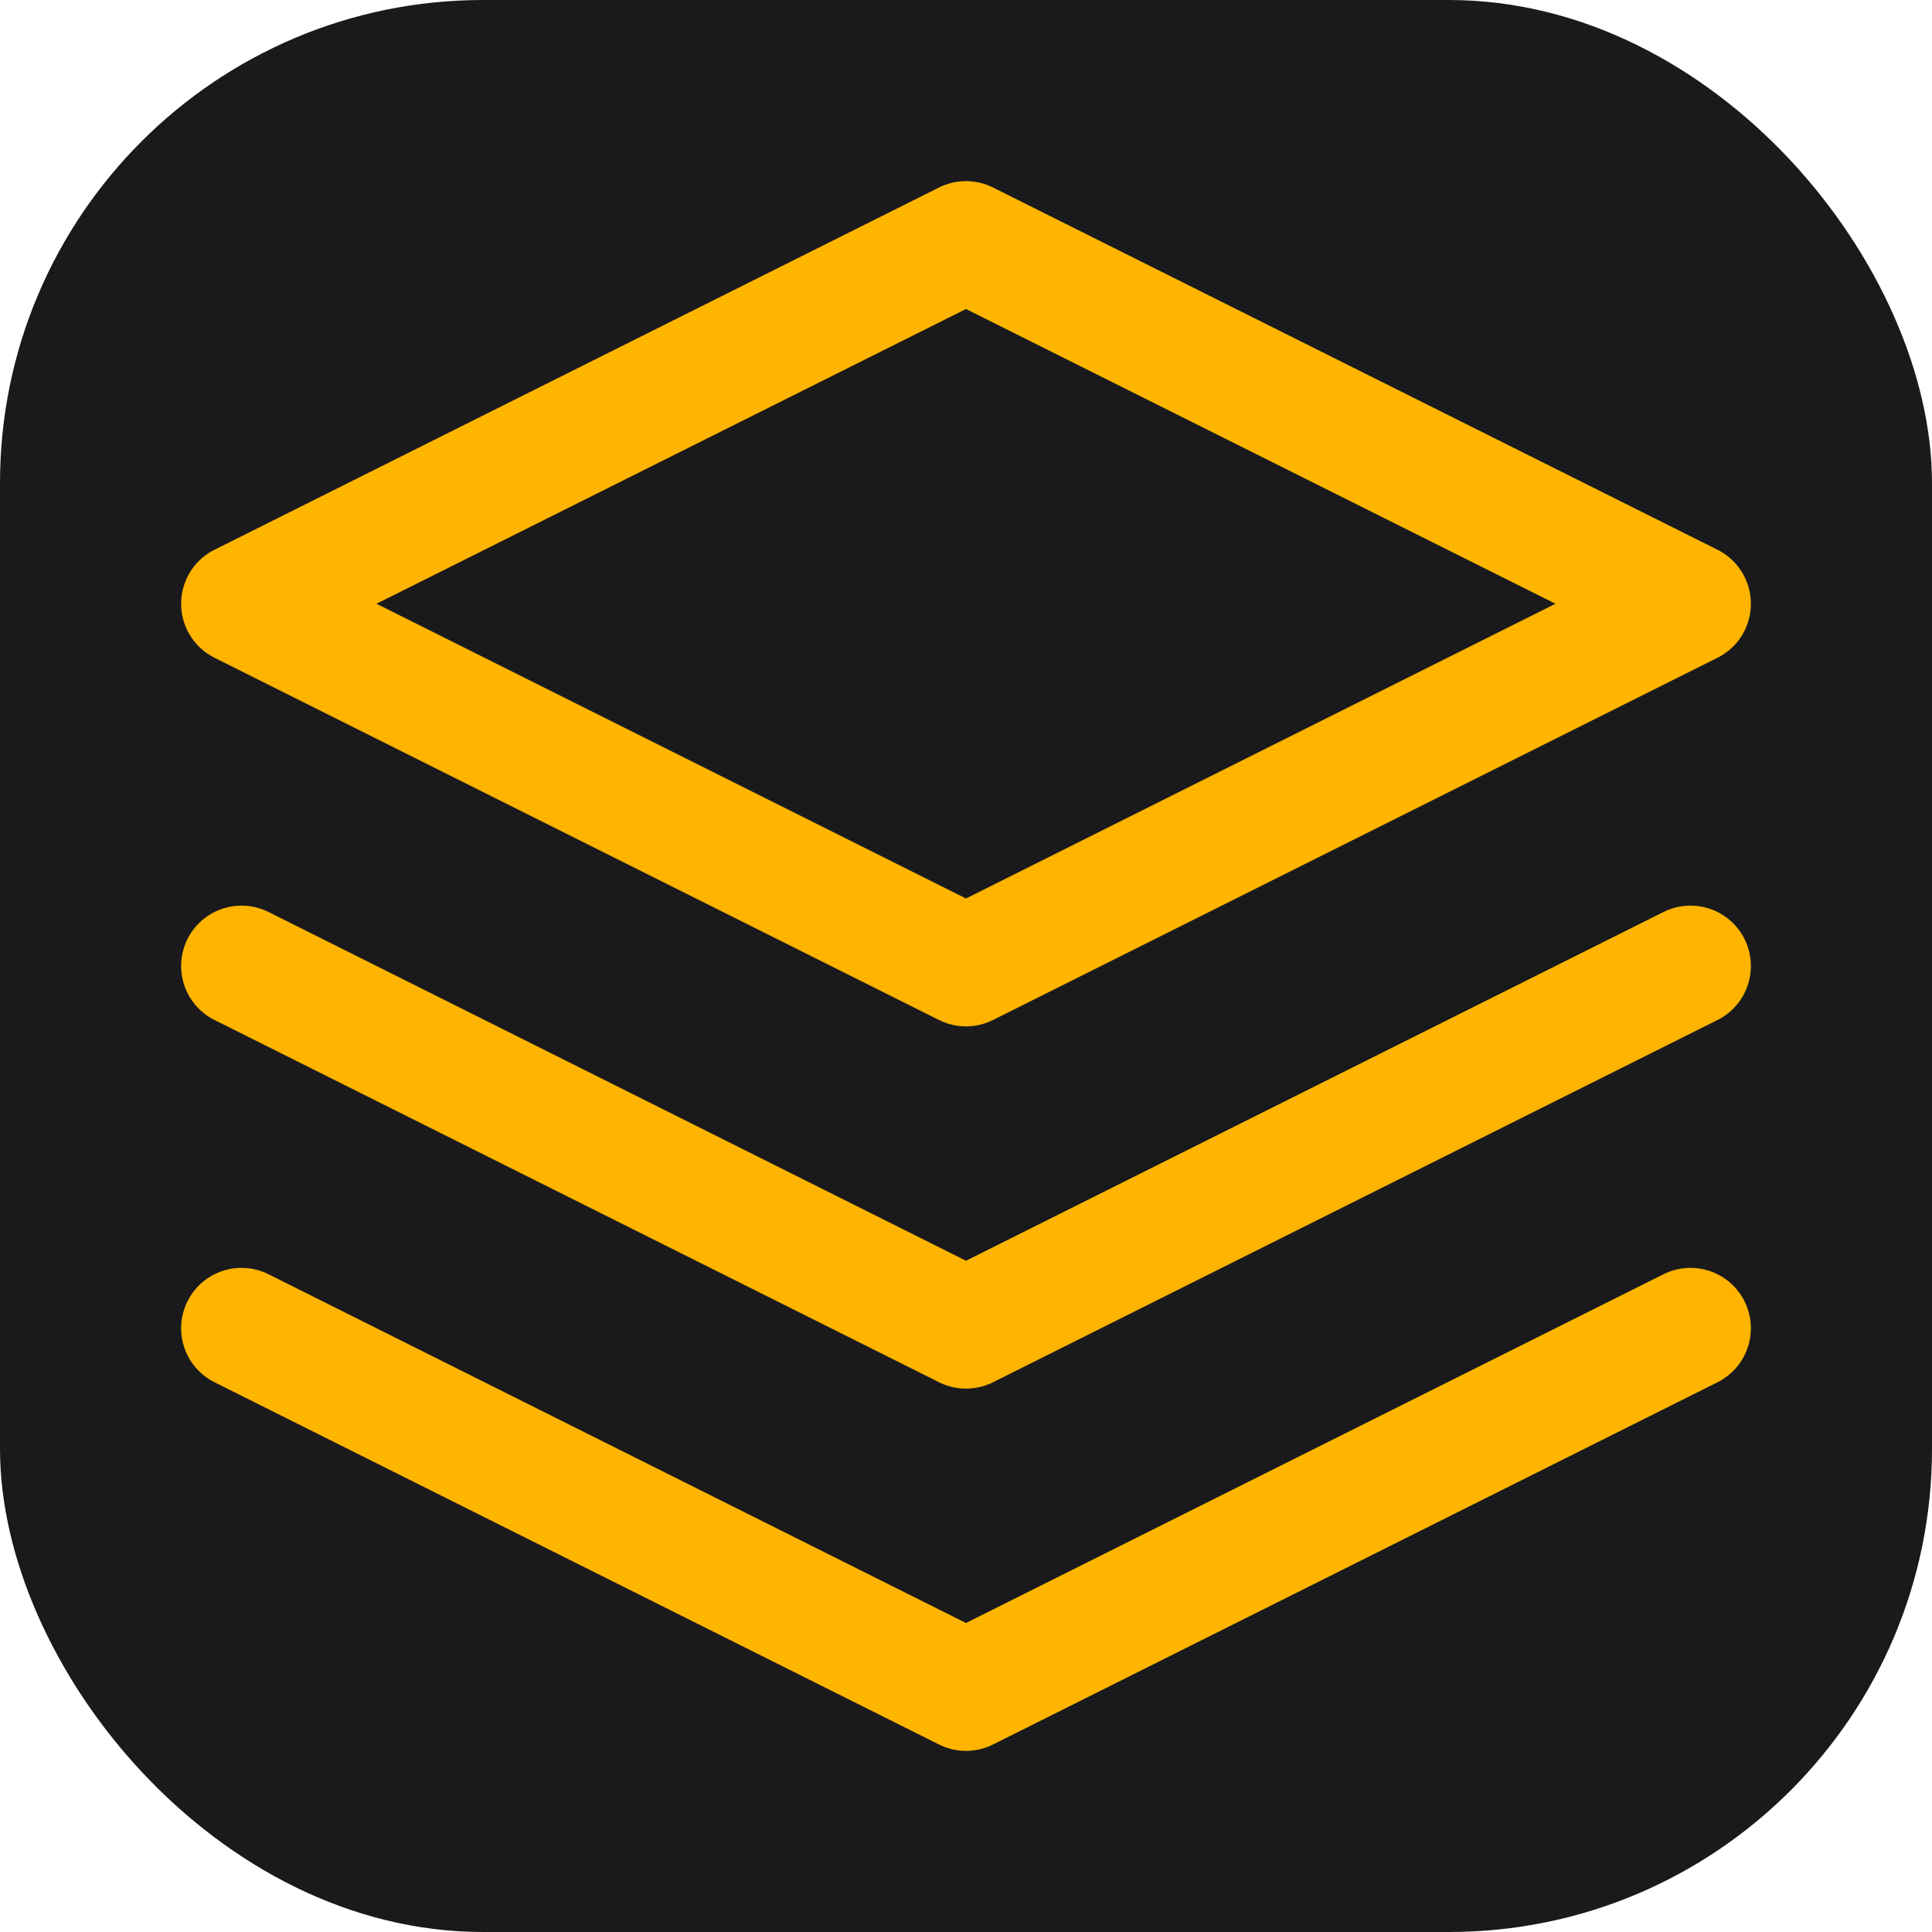
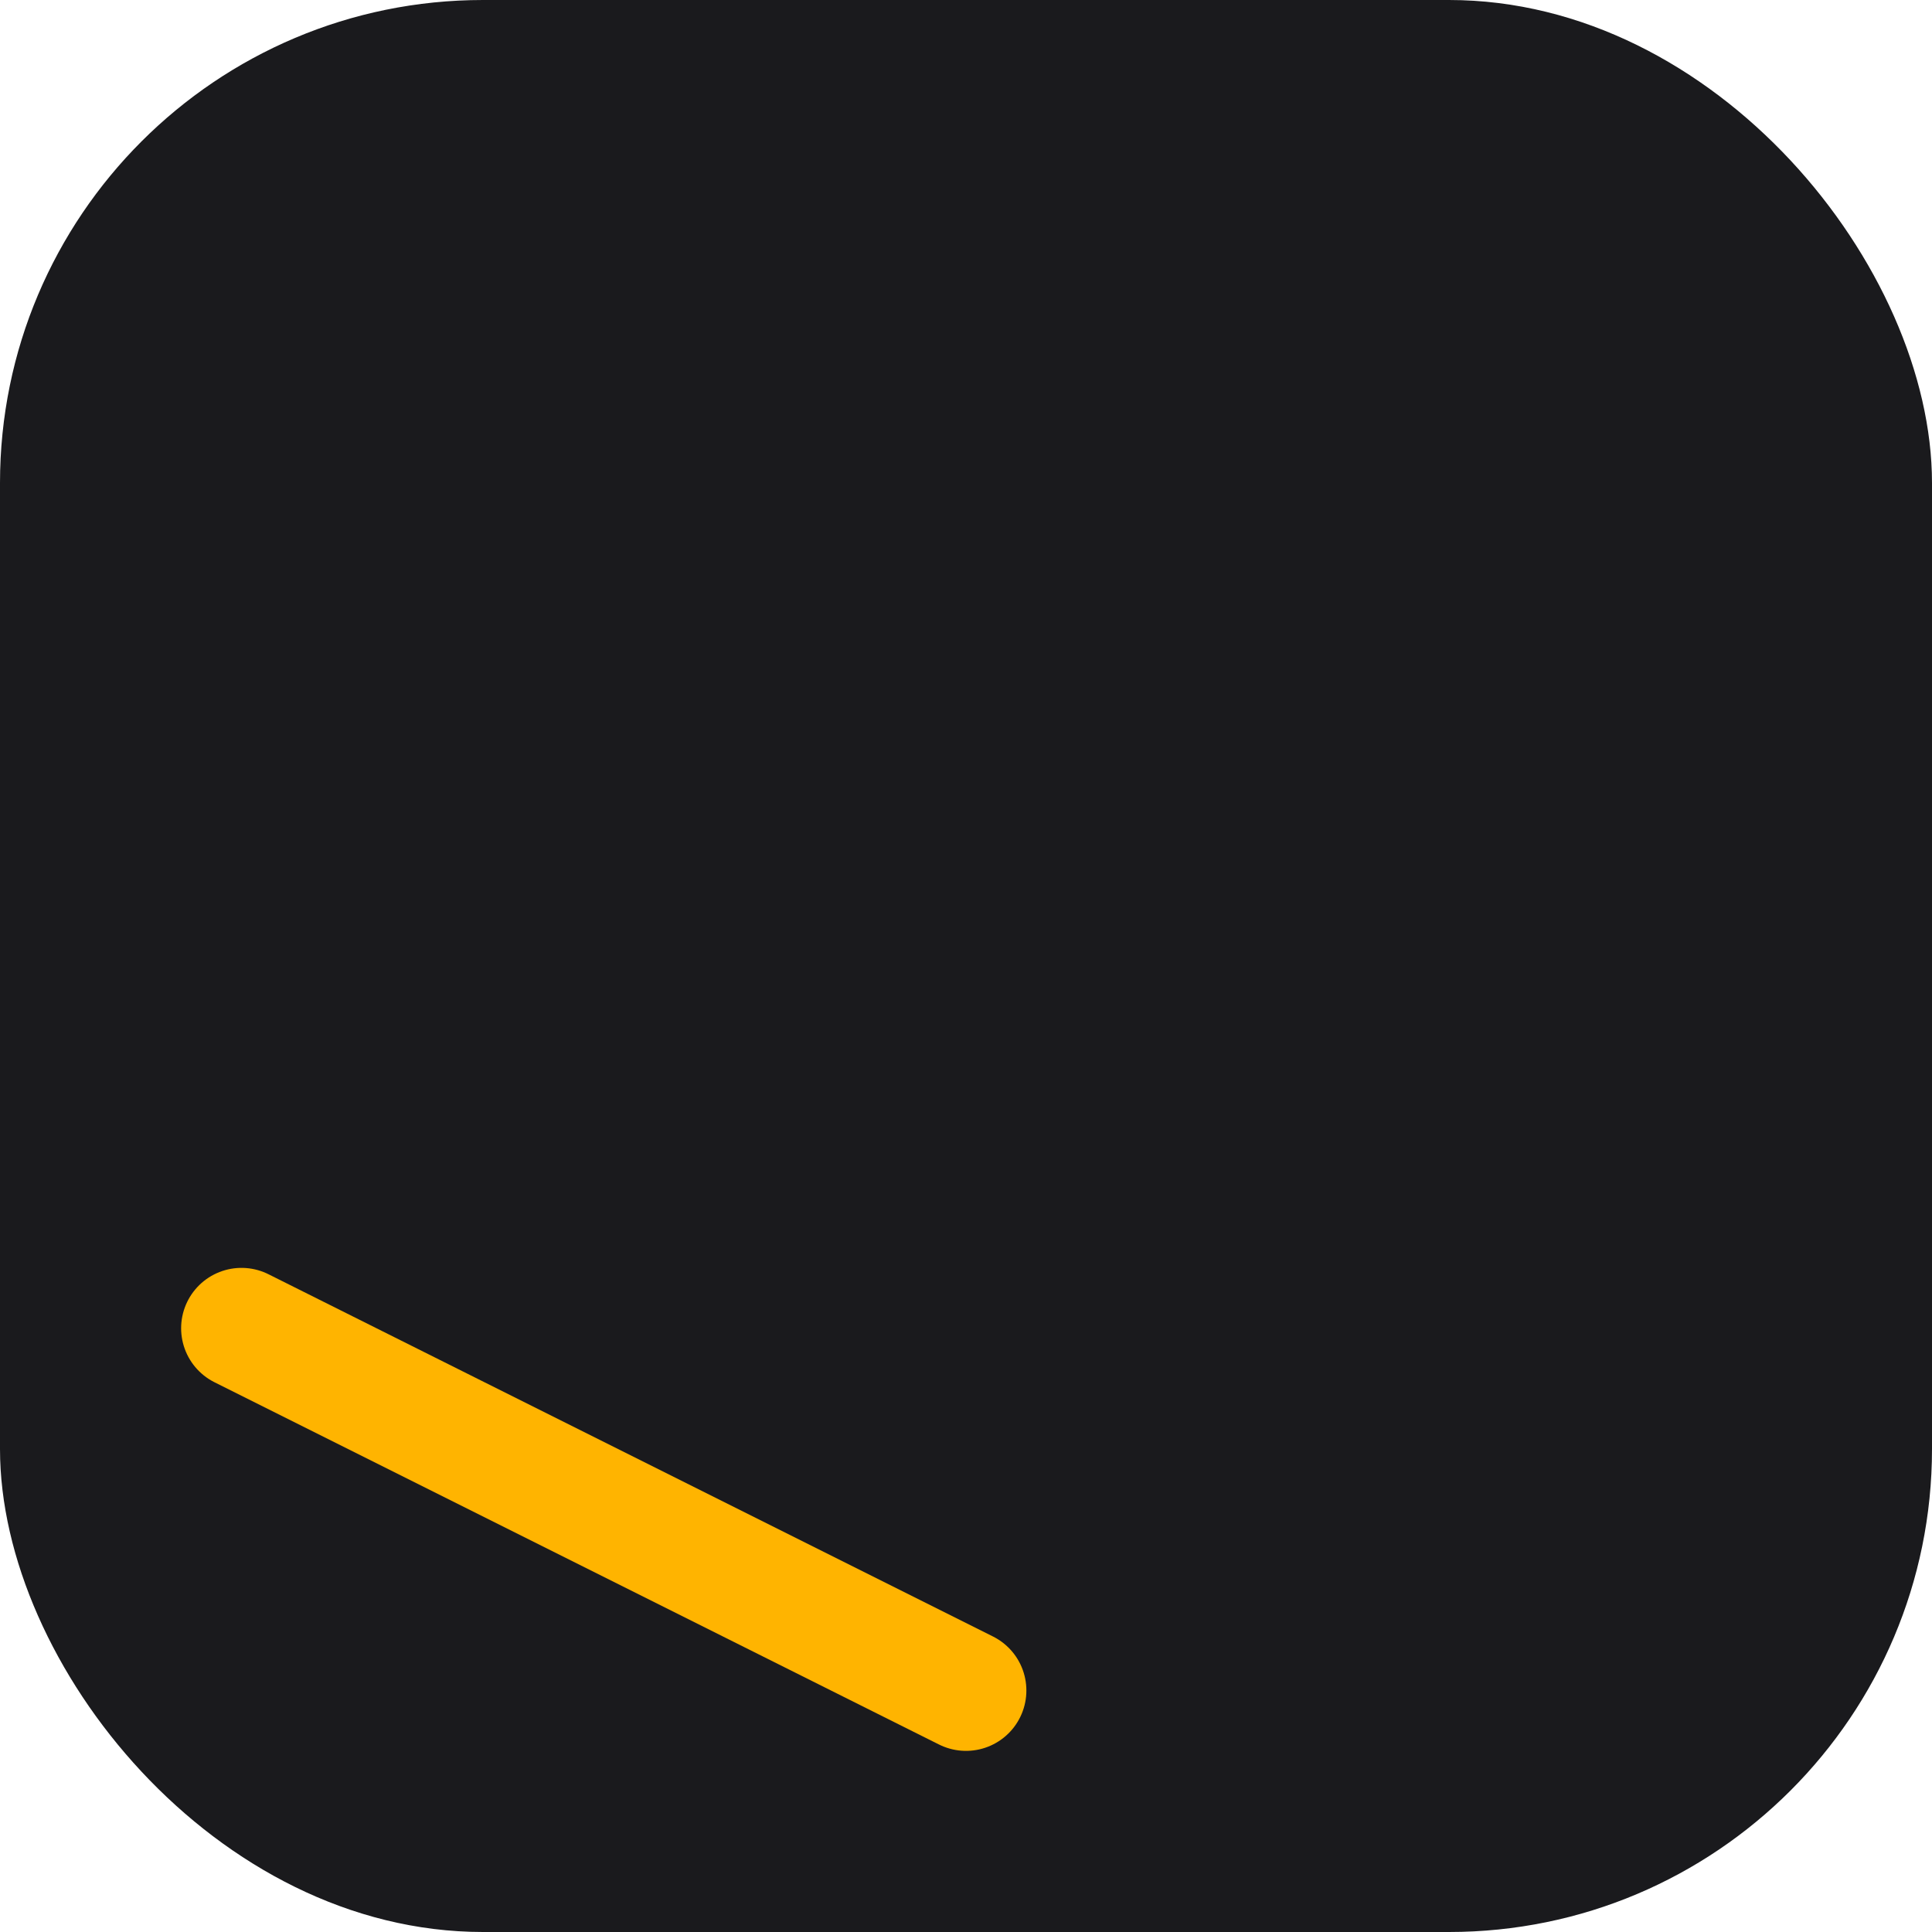
<svg xmlns="http://www.w3.org/2000/svg" width="32" height="32" viewBox="0 0 32 32" fill="none">
  <rect width="32" height="32" rx="8" fill="#1A1A1D" />
-   <path d="M16 4L4 10L16 16L28 10L16 4Z" stroke="#FFB400" stroke-width="2" stroke-linecap="round" stroke-linejoin="round" />
-   <path d="M4 22L16 28L28 22" stroke="#FFB400" stroke-width="2" stroke-linecap="round" stroke-linejoin="round" />
-   <path d="M4 16L16 22L28 16" stroke="#FFB400" stroke-width="2" stroke-linecap="round" stroke-linejoin="round" />
+   <path d="M4 22L16 28" stroke="#FFB400" stroke-width="2" stroke-linecap="round" stroke-linejoin="round" />
</svg>